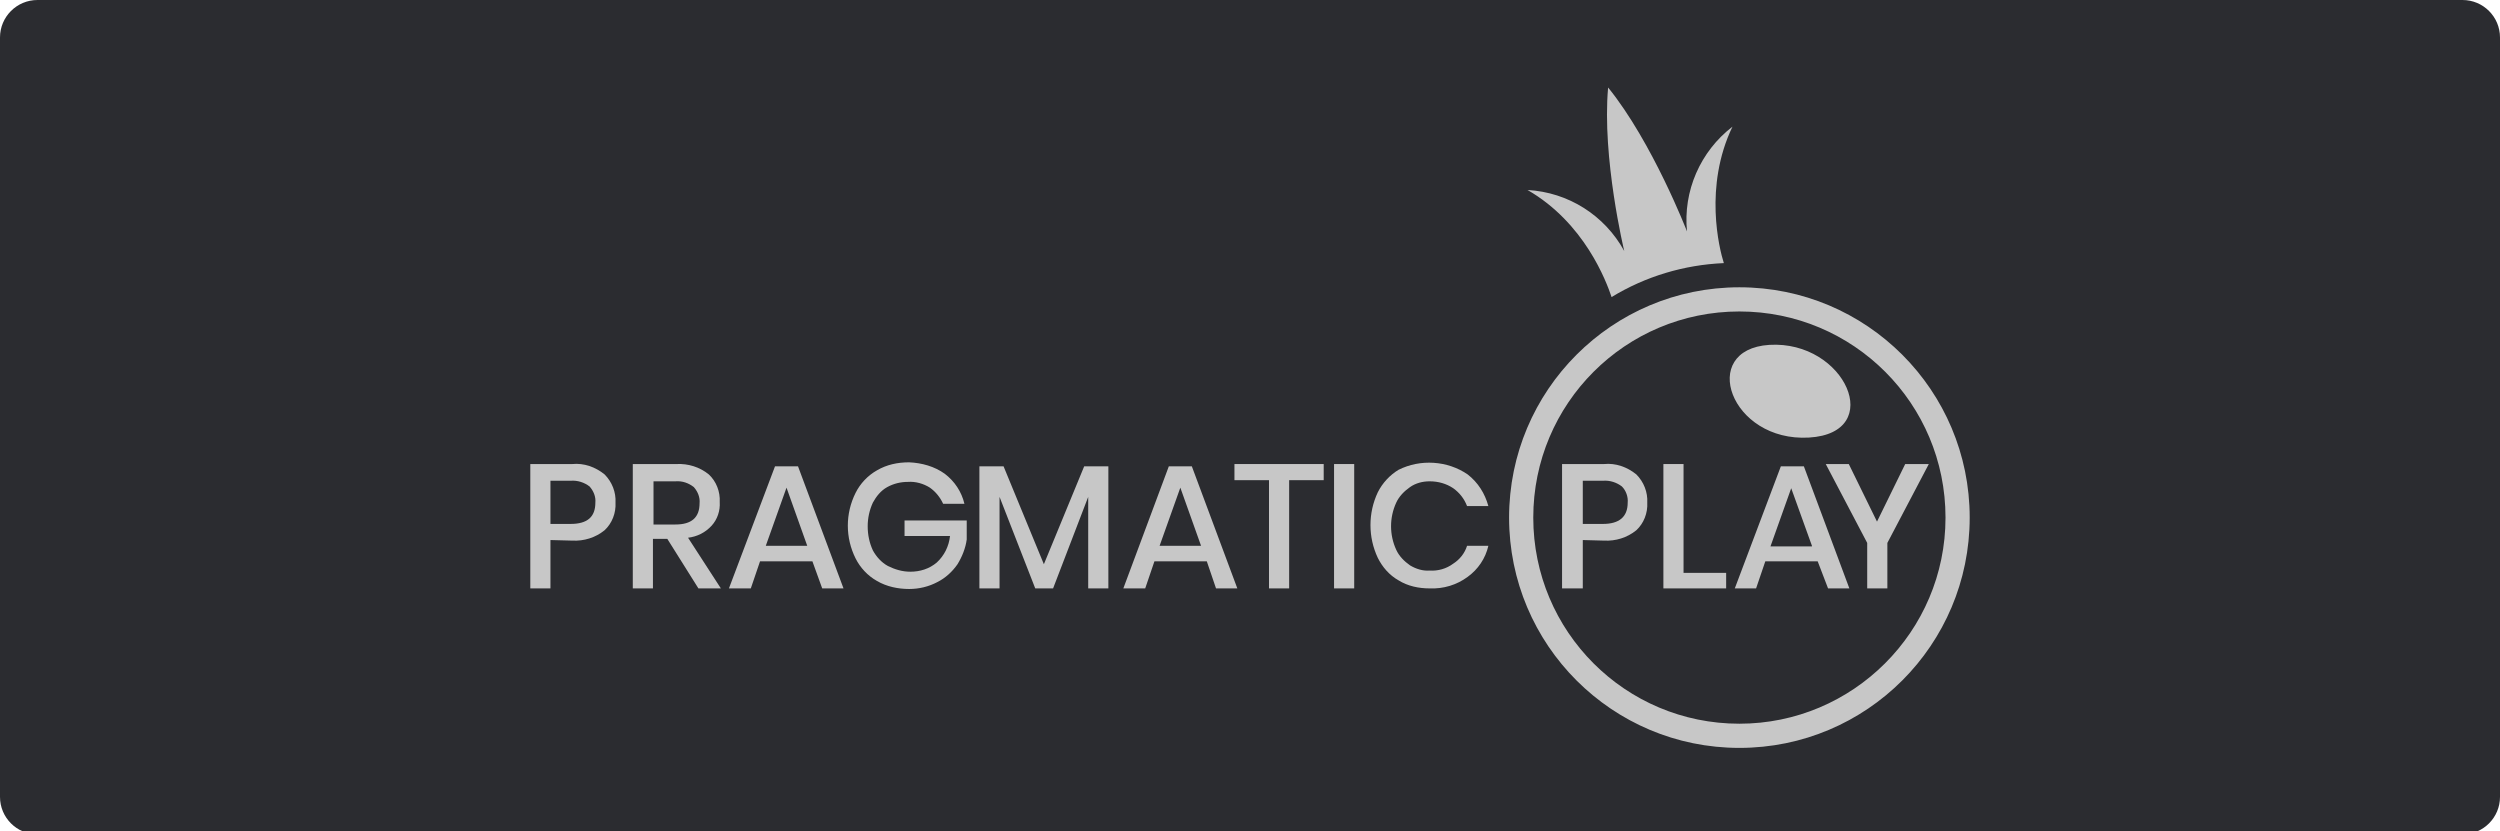
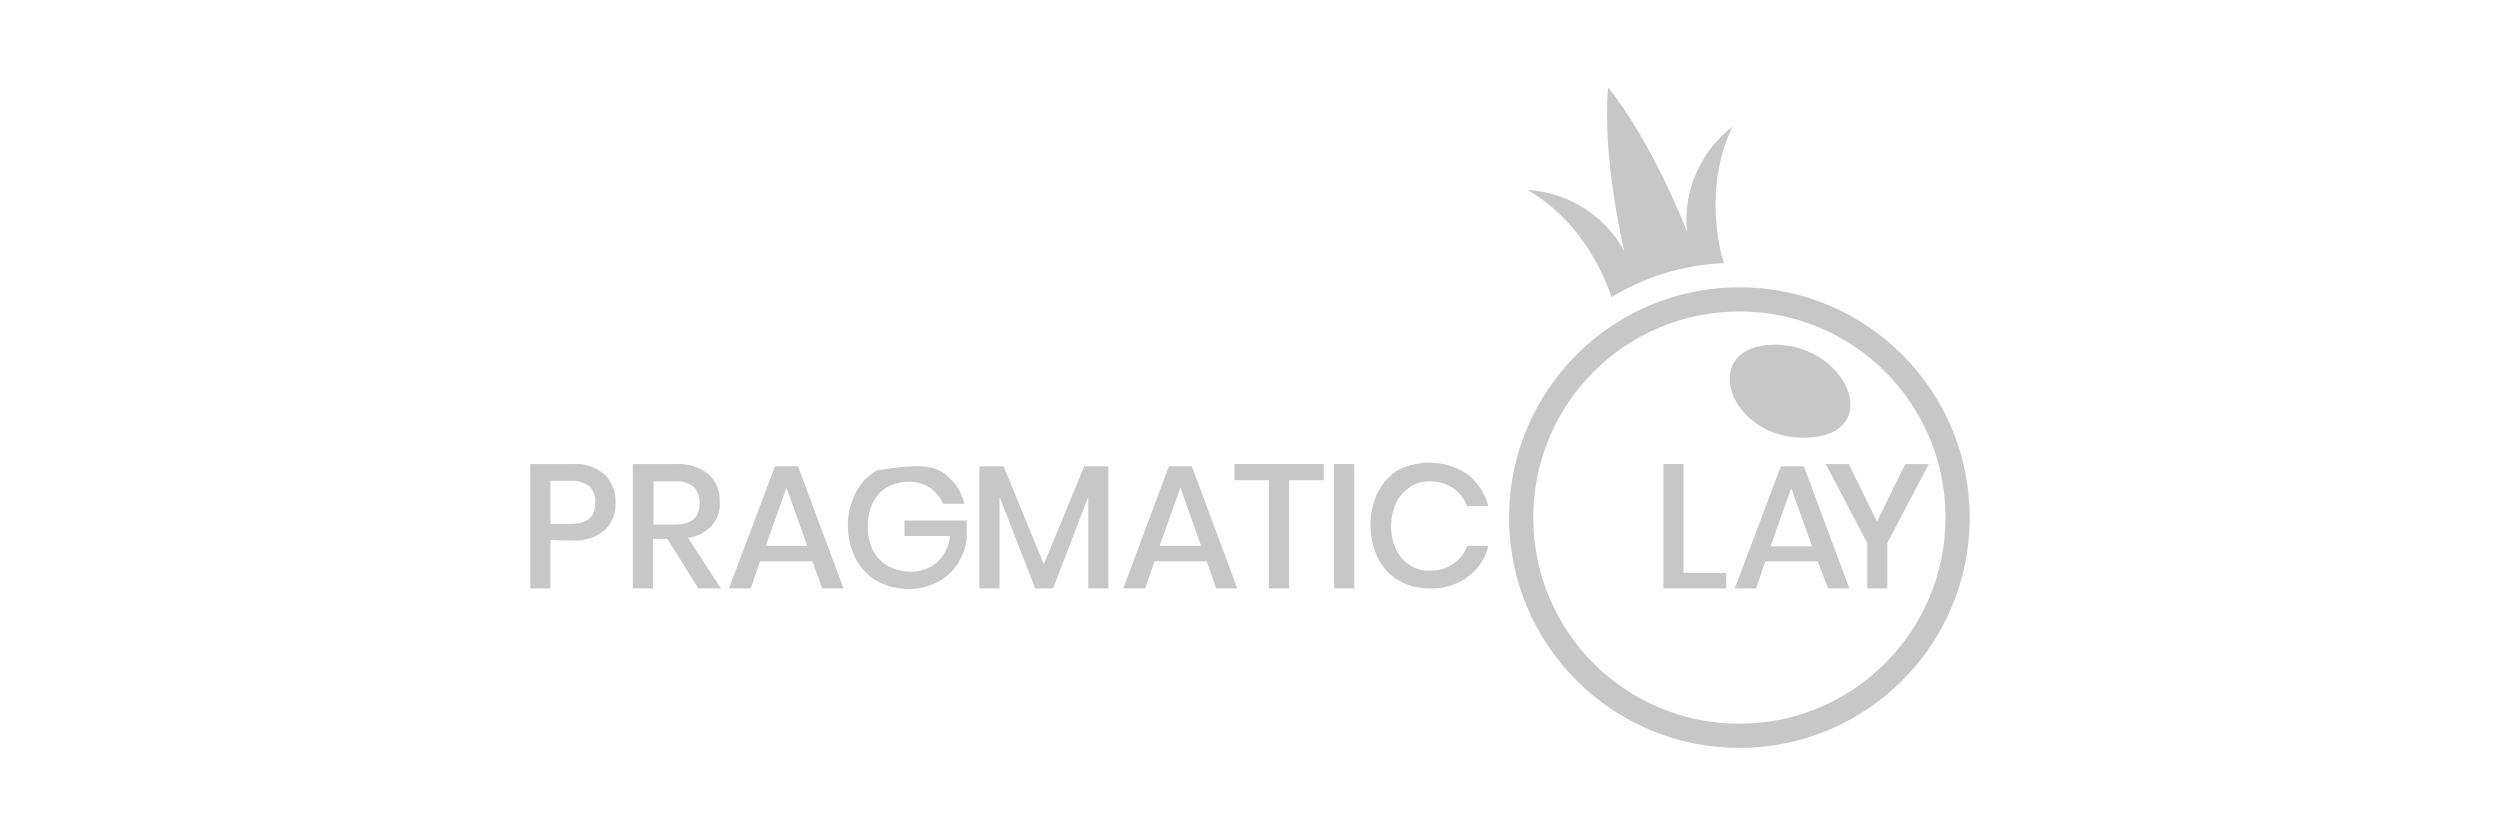
<svg xmlns="http://www.w3.org/2000/svg" width="400px" height="133px" viewBox="0 0 400 133" version="1.1">
  <title>Pragmatic Play/Akcebet/logo-B-light</title>
  <g id="Pragmatic-Play/Akcebet/logo-B-light" stroke="none" stroke-width="1" fill="none" fill-rule="evenodd">
    <g id="Fill-1" fill="#2B2C30">
-       <path d="M394,133.5 L6,133.5 C2.686,133.5 0,130.814 0,127.5 L0,6 C0,2.686 2.686,0 6,0 L394,0 C397.314,0 400,2.686 400,6 L400,127.5 C400,130.814 397.314,133.5 394,133.5" />
-     </g>
+       </g>
    <g id="Group-20-Copy-16" transform="translate(84.848, 14)" fill="#C7C7C7" fill-rule="nonzero">
      <g id="Pragmatic-play" transform="translate(-0, 0)">
        <path d="M198.245,41.178 C186.822,41.915 191.981,56.747 204.601,56.01 C216.945,55.273 210.405,40.441 198.245,41.178 Z" id="Path" />
        <path d="M193.455,31.966 C173.096,31.966 156.606,48.456 156.606,68.815 C156.606,89.173 173.096,105.663 193.455,105.663 C213.813,105.663 230.303,89.173 230.303,68.815 L230.303,68.815 L230.303,68.815 C230.303,48.456 213.813,31.966 193.455,31.966 Z M193.455,101.794 C175.215,101.794 160.475,87.055 160.475,68.815 C160.475,50.575 175.215,35.835 193.455,35.835 C211.695,35.835 226.434,50.575 226.434,68.815 L226.434,68.815 C226.434,87.055 211.602,101.794 193.455,101.794 L193.455,101.794 Z" id="Shape" />
        <path d="M192.349,6.264 C187.19,10.225 184.427,16.582 185.072,23.03 C185.072,23.03 179.544,8.752 172.451,0 C171.438,11.239 175.03,26.162 175.03,26.162 C171.898,20.451 166.095,16.766 159.554,16.398 C168.674,21.648 172.175,31.045 173.004,33.532 C178.439,30.216 184.611,28.373 190.967,28.097 C190.23,25.794 187.743,15.845 192.349,6.264 Z" id="Path" />
        <path d="M3.224,72.407 L3.224,80.145 L0,80.145 L0,60.247 L6.725,60.247 C8.567,60.063 10.41,60.708 11.884,61.905 C13.081,63.103 13.726,64.761 13.634,66.419 C13.726,68.078 13.081,69.736 11.884,70.841 C10.41,72.039 8.567,72.592 6.725,72.499 L3.224,72.407 Z M10.41,66.419 C10.502,65.498 10.133,64.577 9.488,63.84 C8.659,63.195 7.554,62.827 6.448,62.919 L3.224,62.919 L3.224,69.828 L6.448,69.828 C9.12,69.828 10.41,68.722 10.41,66.419 Z" id="Shape" />
        <path d="M26.899,80.145 L21.925,72.223 L19.622,72.223 L19.622,80.145 L16.398,80.145 L16.398,60.247 L23.399,60.247 C25.241,60.155 27.084,60.708 28.558,61.905 C29.755,63.011 30.4,64.669 30.308,66.327 C30.4,67.709 29.939,69.091 29.018,70.104 C28.005,71.21 26.715,71.855 25.241,72.039 L30.492,80.145 L26.899,80.145 L26.899,80.145 Z M19.714,69.92 L23.215,69.92 C25.794,69.92 27.084,68.815 27.084,66.512 C27.176,65.59 26.807,64.669 26.162,63.932 C25.333,63.287 24.32,62.919 23.215,63.011 L19.714,63.011 L19.714,69.92 Z" id="Shape" />
        <path d="M45.139,75.816 L36.756,75.816 L35.282,80.145 L31.782,80.145 L39.152,60.616 L42.836,60.616 L50.114,80.145 L46.705,80.145 L45.139,75.816 Z M44.31,73.328 L40.994,64.024 L37.678,73.328 L44.31,73.328 Z" id="Shape" />
-         <path d="M66.327,61.813 C67.893,63.011 68.999,64.669 69.459,66.604 L66.051,66.604 C65.59,65.59 64.853,64.669 63.932,64.024 C62.919,63.379 61.629,63.011 60.432,63.103 C59.234,63.103 58.128,63.379 57.115,63.932 C56.102,64.485 55.365,65.406 54.812,66.419 C54.259,67.617 53.983,68.907 53.983,70.196 C53.983,71.578 54.259,72.868 54.812,74.065 C55.365,75.079 56.194,76 57.207,76.553 C58.313,77.105 59.51,77.474 60.8,77.474 C62.366,77.474 63.84,77.013 65.038,76 C66.235,74.895 66.972,73.421 67.156,71.762 L59.879,71.762 L59.879,69.275 L69.828,69.275 L69.828,72.315 C69.644,73.697 69.091,75.079 68.354,76.276 C67.525,77.474 66.419,78.487 65.13,79.132 C63.748,79.869 62.182,80.238 60.616,80.238 C58.865,80.238 57.023,79.869 55.457,78.948 C53.983,78.119 52.785,76.829 52.048,75.355 C50.39,72.039 50.39,68.17 52.048,64.853 C52.785,63.379 53.983,62.09 55.457,61.261 C57.023,60.339 58.773,59.971 60.616,59.971 C62.642,60.063 64.669,60.616 66.327,61.813 Z" id="Path" />
+         <path d="M66.327,61.813 C67.893,63.011 68.999,64.669 69.459,66.604 L66.051,66.604 C65.59,65.59 64.853,64.669 63.932,64.024 C62.919,63.379 61.629,63.011 60.432,63.103 C59.234,63.103 58.128,63.379 57.115,63.932 C56.102,64.485 55.365,65.406 54.812,66.419 C54.259,67.617 53.983,68.907 53.983,70.196 C53.983,71.578 54.259,72.868 54.812,74.065 C55.365,75.079 56.194,76 57.207,76.553 C58.313,77.105 59.51,77.474 60.8,77.474 C62.366,77.474 63.84,77.013 65.038,76 C66.235,74.895 66.972,73.421 67.156,71.762 L59.879,71.762 L59.879,69.275 L69.828,69.275 L69.828,72.315 C69.644,73.697 69.091,75.079 68.354,76.276 C67.525,77.474 66.419,78.487 65.13,79.132 C63.748,79.869 62.182,80.238 60.616,80.238 C58.865,80.238 57.023,79.869 55.457,78.948 C53.983,78.119 52.785,76.829 52.048,75.355 C50.39,72.039 50.39,68.17 52.048,64.853 C52.785,63.379 53.983,62.09 55.457,61.261 C62.642,60.063 64.669,60.616 66.327,61.813 Z" id="Path" />
        <polygon id="Path" points="92.49 60.616 92.49 80.145 89.265 80.145 89.265 65.498 83.646 80.145 80.79 80.145 75.079 65.498 75.079 80.145 71.855 80.145 71.855 60.616 75.724 60.616 82.172 76.276 88.621 60.616" />
        <path d="M108.242,75.816 L99.859,75.816 L98.385,80.145 L94.885,80.145 L102.162,60.616 L105.847,60.616 L113.125,80.145 L109.716,80.145 L108.242,75.816 Z M107.321,73.328 L104.005,64.024 L100.688,73.328 L107.321,73.328 Z" id="Shape" />
        <polygon id="Path" points="126.943 60.247 126.943 62.827 121.416 62.827 121.416 80.145 118.192 80.145 118.192 62.827 112.664 62.827 112.664 60.247" />
        <polygon id="Path" points="131.825 60.247 131.825 80.145 128.601 80.145 128.601 60.247" />
        <path d="M149.973,61.905 C151.632,63.195 152.737,64.945 153.29,66.972 L149.881,66.972 C149.421,65.775 148.684,64.853 147.67,64.116 C146.565,63.379 145.275,63.011 143.893,63.011 C142.788,63.011 141.682,63.287 140.761,63.932 C139.84,64.577 139.011,65.406 138.55,66.419 C137.445,68.815 137.445,71.578 138.55,73.973 C139.011,74.987 139.84,75.816 140.761,76.461 C141.682,77.013 142.788,77.382 143.893,77.29 C145.183,77.382 146.565,77.013 147.67,76.184 C148.684,75.539 149.513,74.526 149.881,73.328 L153.29,73.328 C152.829,75.355 151.632,77.105 149.973,78.303 C148.223,79.593 146.104,80.238 143.893,80.145 C142.143,80.145 140.393,79.777 138.919,78.856 C137.445,78.027 136.339,76.737 135.602,75.263 C134.036,71.947 134.036,68.078 135.602,64.761 C136.339,63.287 137.537,61.998 138.919,61.168 C142.419,59.418 146.749,59.695 149.973,61.905 L149.973,61.905 Z" id="Path" />
-         <path d="M168.398,72.407 L168.398,80.145 L165.081,80.145 L165.081,60.247 L171.806,60.247 C173.648,60.063 175.491,60.708 176.965,61.905 C178.162,63.103 178.807,64.761 178.715,66.419 C178.807,68.078 178.162,69.736 176.965,70.841 C175.491,72.039 173.648,72.592 171.806,72.499 L168.398,72.407 Z M175.583,66.419 C175.675,65.498 175.307,64.485 174.662,63.84 C173.833,63.195 172.727,62.827 171.622,62.919 L168.398,62.919 L168.398,69.828 L171.622,69.828 C174.201,69.828 175.583,68.722 175.583,66.419 Z" id="Shape" />
        <polygon id="Path" points="184.427 77.658 191.336 77.658 191.336 80.145 181.295 80.145 181.295 60.247 184.519 60.247 184.519 77.658" />
        <path d="M205.983,75.816 L197.6,75.816 L196.126,80.145 L192.718,80.145 L200.087,60.616 L203.772,60.616 L211.05,80.145 L207.641,80.145 L205.983,75.816 Z M205.062,73.328 L201.745,64.116 L198.429,73.421 L205.062,73.421 L205.062,73.328 Z" id="Shape" />
        <polygon id="Path" points="223.762 60.247 217.13 72.868 217.13 80.145 213.905 80.145 213.905 72.868 207.273 60.247 210.958 60.247 215.472 69.459 219.985 60.247" />
      </g>
    </g>
  </g>
</svg>